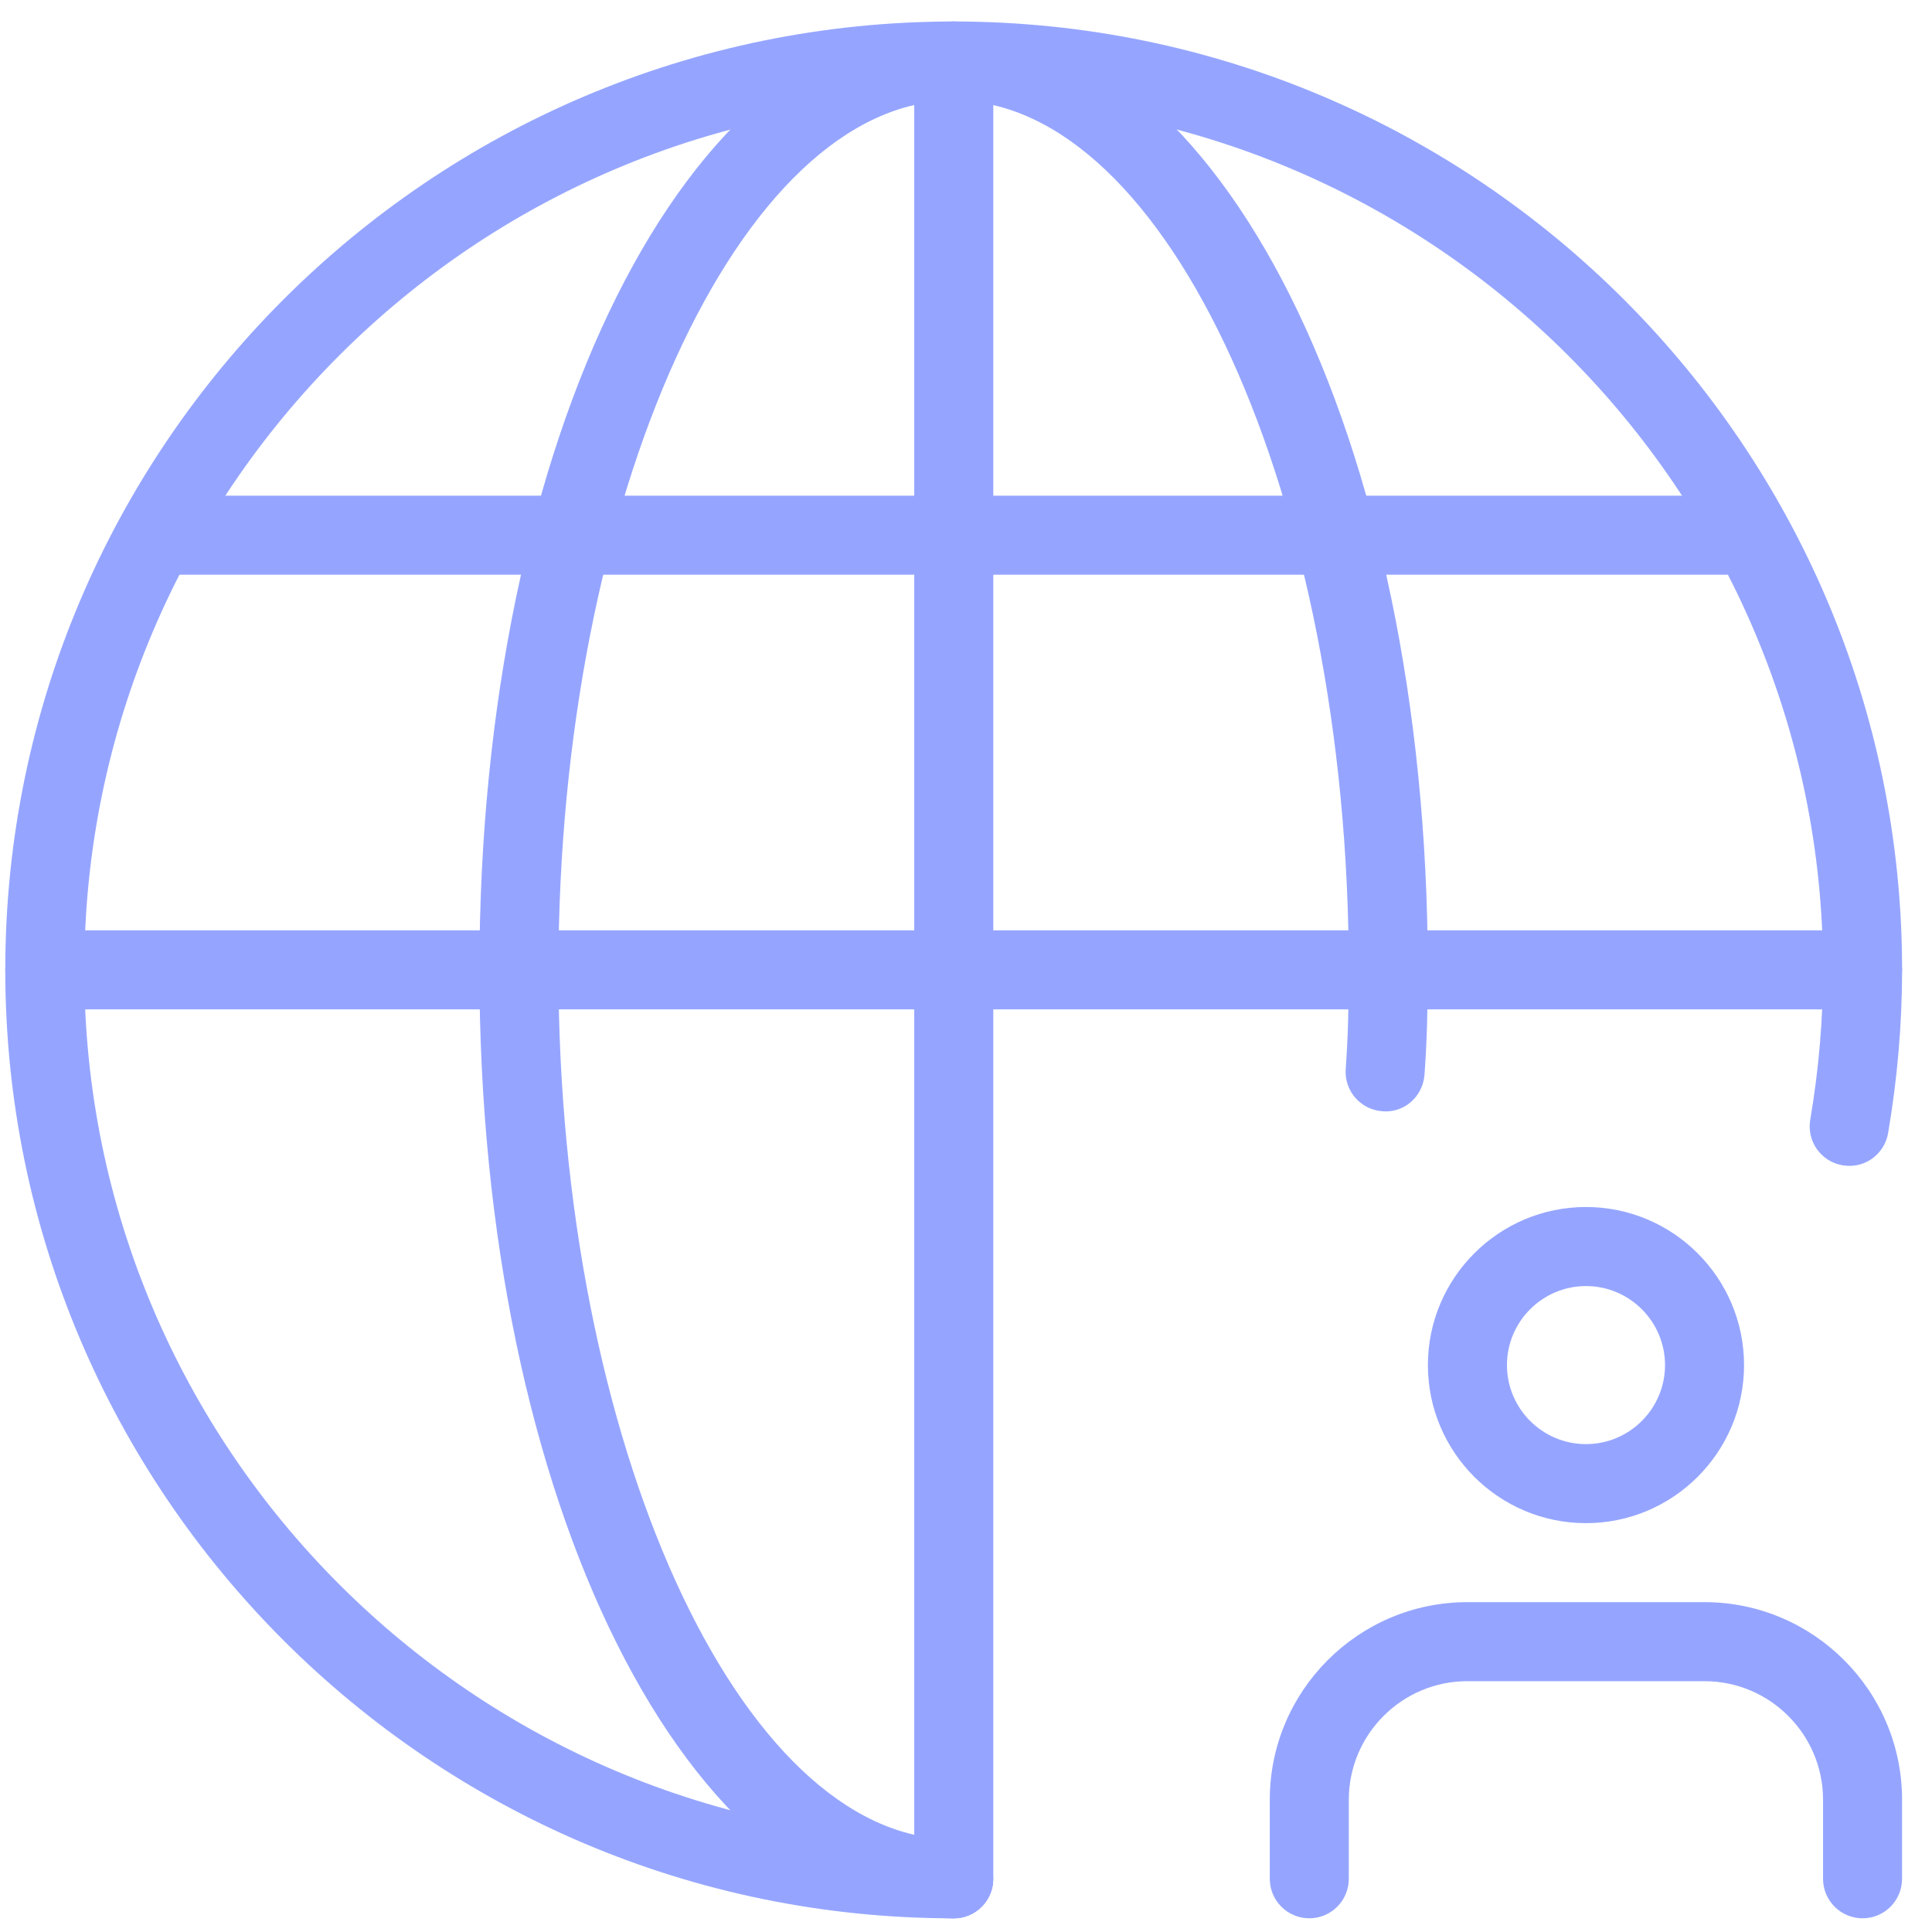
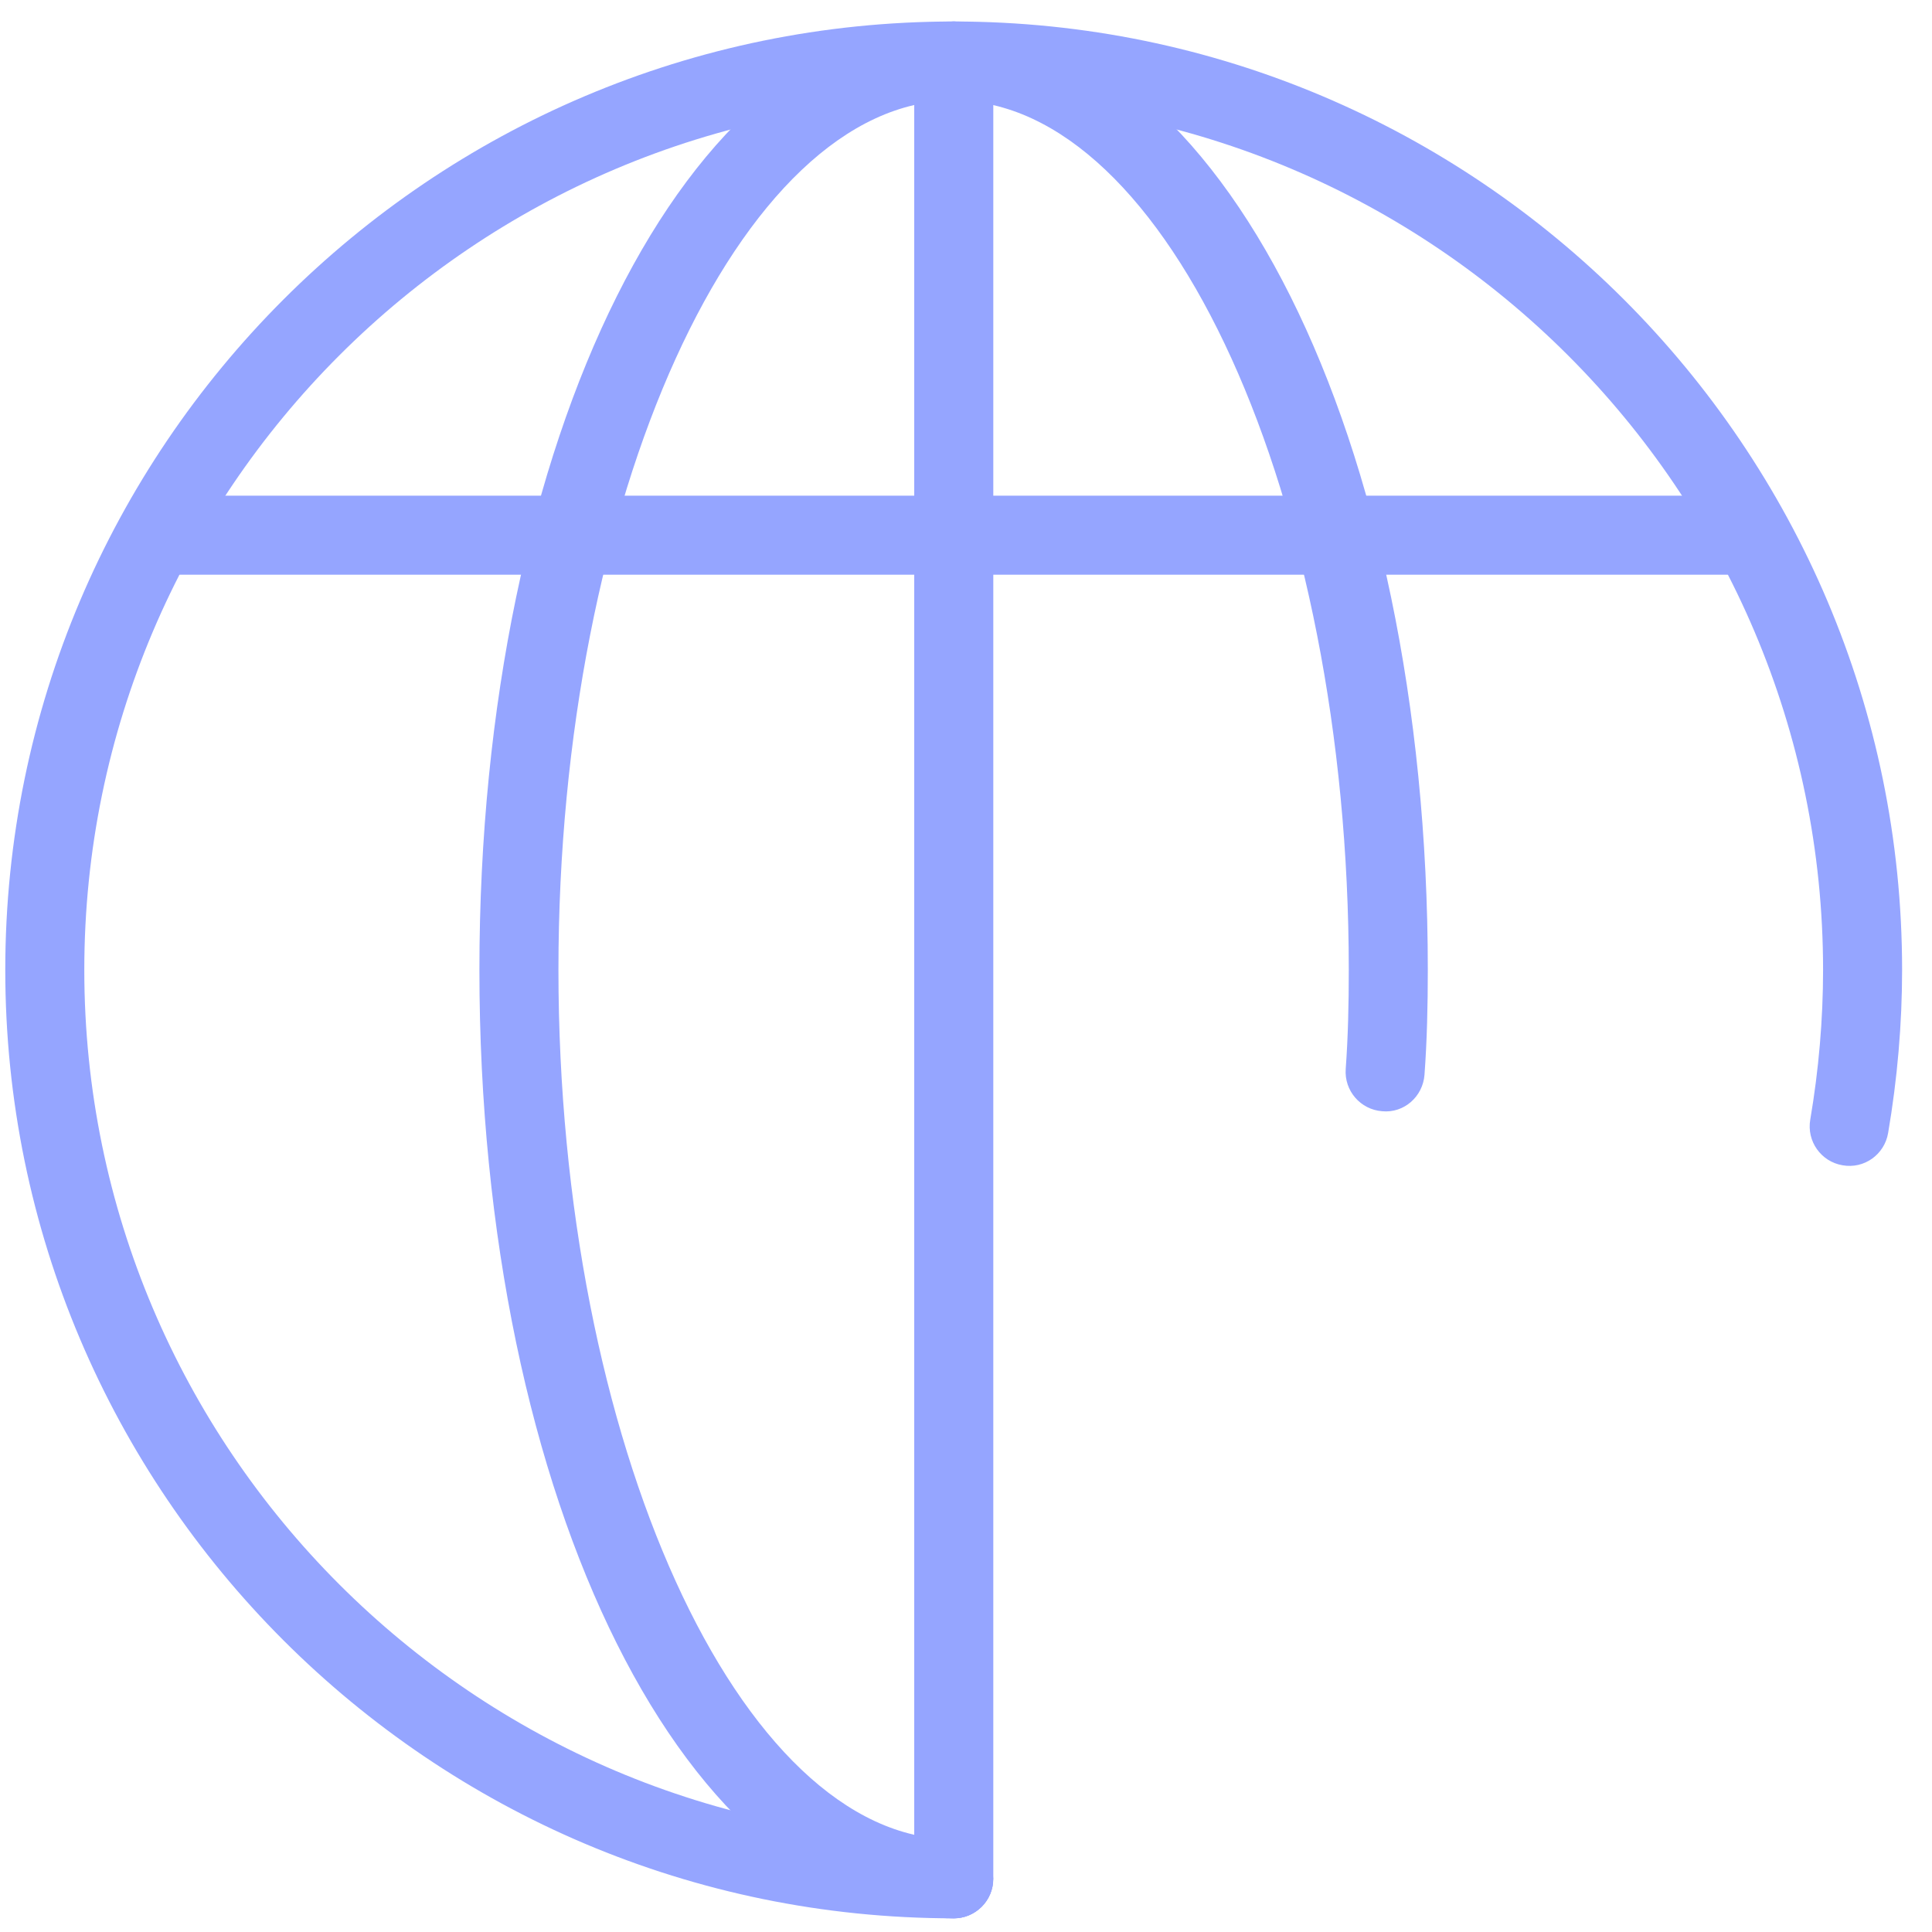
<svg xmlns="http://www.w3.org/2000/svg" width="63" height="63" viewBox="0 0 63 63" fill="none">
  <g clip-path="url(#clip0_2552_11879)">
-     <path d="M51.717 49.668C48.874 49.668 46.562 47.356 46.562 44.514C46.562 41.671 48.874 39.359 51.717 39.359C54.56 39.359 56.871 41.671 56.871 44.514C56.871 47.356 54.56 49.668 51.717 49.668ZM51.717 41.937C50.297 41.937 49.14 43.094 49.14 44.514C49.14 45.934 50.297 47.091 51.717 47.091C53.137 47.091 54.294 45.934 54.294 44.514C54.294 43.094 53.137 41.937 51.717 41.937Z" fill="#95A5FF" />
-     <path d="M60.735 62.553C60.024 62.553 59.447 61.976 59.447 61.264V58.687C59.447 56.556 57.712 54.821 55.581 54.821H47.849C45.718 54.821 43.983 56.556 43.983 58.687V61.264C43.983 61.976 43.406 62.553 42.695 62.553C41.983 62.553 41.406 61.976 41.406 61.264V58.687C41.406 55.136 44.298 52.244 47.849 52.244H55.581C59.132 52.244 62.024 55.136 62.024 58.687V61.264C62.024 61.976 61.447 62.553 60.735 62.553Z" fill="#95A5FF" />
-     <path d="M56.872 18.741H5.328C4.616 18.741 4.039 18.164 4.039 17.453C4.039 16.741 4.616 16.164 5.328 16.164H56.872C57.583 16.164 58.16 16.741 58.16 17.453C58.16 18.164 57.583 18.741 56.872 18.741Z" fill="#95A5FF" />
+     <path d="M56.872 18.741H5.328C4.616 18.741 4.039 18.164 4.039 17.453C4.039 16.741 4.616 16.164 5.328 16.164H56.872C57.583 16.164 58.16 16.741 58.16 17.453Z" fill="#95A5FF" />
    <path d="M31.098 62.554C14.045 62.554 0.172 48.681 0.172 31.628C0.172 14.574 14.045 0.701 31.098 0.701C48.152 0.701 62.025 14.574 62.025 31.628C62.025 33.393 61.87 35.184 61.569 36.947C61.45 37.648 60.788 38.125 60.082 37.998C59.381 37.88 58.909 37.212 59.03 36.511C59.306 34.89 59.448 33.246 59.448 31.628C59.448 15.997 46.729 3.278 31.098 3.278C15.468 3.278 2.749 15.997 2.749 31.628C2.749 47.258 15.468 59.977 31.098 59.977C31.81 59.977 32.387 60.554 32.387 61.266C32.387 61.977 31.81 62.554 31.098 62.554Z" fill="#95A5FF" />
    <path d="M31.096 62.554C22.426 62.554 15.633 48.97 15.633 31.628C15.633 14.286 22.426 0.701 31.096 0.701C39.766 0.701 46.559 14.286 46.559 31.628C46.559 32.792 46.533 33.934 46.451 35.045C46.4 35.754 45.786 36.305 45.072 36.236C44.364 36.184 43.83 35.568 43.882 34.857C43.959 33.808 43.982 32.731 43.982 31.628C43.982 16.262 38.08 3.278 31.096 3.278C24.112 3.278 18.21 16.262 18.21 31.628C18.21 46.993 24.112 59.977 31.096 59.977C31.807 59.977 32.385 60.554 32.385 61.266C32.385 61.977 31.807 62.554 31.096 62.554Z" fill="#95A5FF" />
    <path d="M31.101 62.554C30.39 62.554 29.812 61.977 29.812 61.266V1.99C29.812 1.278 30.39 0.701 31.101 0.701C31.812 0.701 32.39 1.278 32.39 1.99V61.266C32.39 61.977 31.812 62.554 31.101 62.554Z" fill="#95A5FF" />
-     <path d="M60.736 32.915H1.46C0.749 32.915 0.172 32.338 0.172 31.627C0.172 30.915 0.749 30.338 1.46 30.338H60.736C61.447 30.338 62.025 30.915 62.025 31.627C62.025 32.338 61.447 32.915 60.736 32.915Z" fill="#95A5FF" />
  </g>
  <defs>
    <clipPath id="clip0_2552_11879">
      <rect width="61.853" height="61.853" fill="white" transform="translate(0.172 0.701)" />
    </clipPath>
  </defs>
</svg>